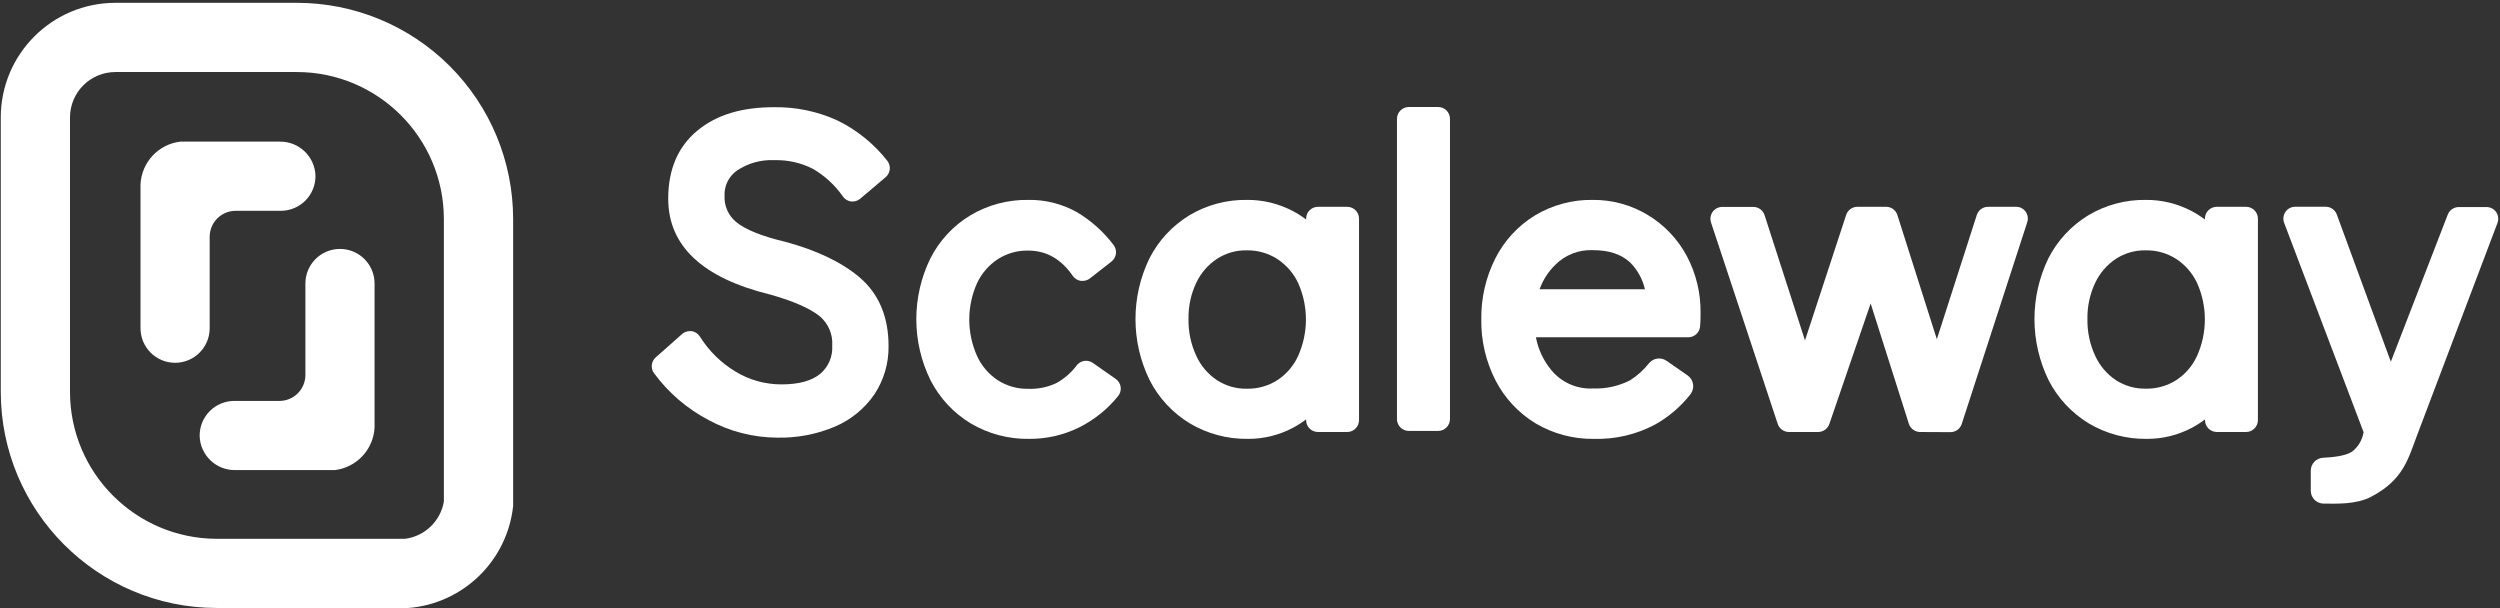
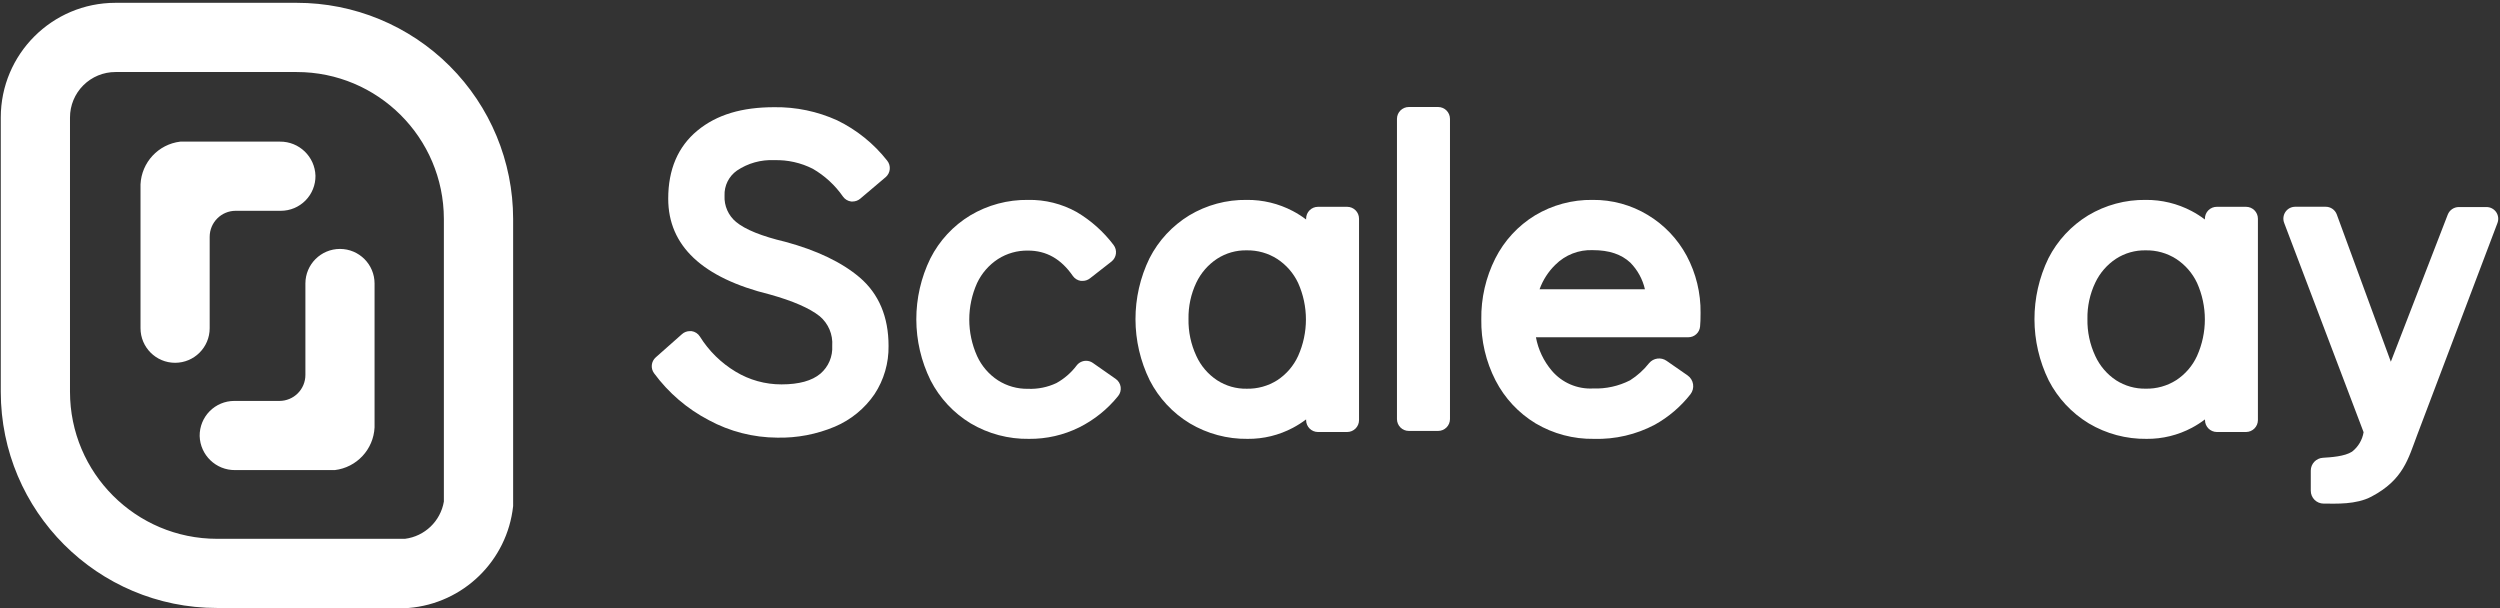
<svg xmlns="http://www.w3.org/2000/svg" width="514" height="125" viewBox="0 0 514 125" fill="none">
  <rect x="0" y="0" width="514" height="125" fill="#333333" stroke="none" />
  <g clip-path="url(#clip0)">
    <path d="M48.33 96.65H68.84C73.341 96.109 76.794 92.398 77.01 87.87V58.29C77.01 54.363 73.827 51.18 69.9 51.18C65.973 51.18 62.79 54.363 62.79 58.29V77.09C62.79 78.508 62.226 79.868 61.222 80.869C60.219 81.871 58.858 82.433 57.44 82.43H48.15C46.249 82.435 44.43 83.2 43.096 84.554C41.763 85.908 41.026 87.74 41.05 89.64C41.159 93.571 44.398 96.69 48.33 96.65Z" fill="white" />
    <path d="M57.57 29.12H37.06C32.559 29.661 29.106 33.372 28.89 37.9V67.48C28.89 71.407 32.073 74.59 36 74.59C39.927 74.59 43.11 71.407 43.11 67.48V48.69C43.11 45.735 45.505 43.34 48.46 43.34H57.75C59.652 43.337 61.474 42.574 62.81 41.219C64.146 39.865 64.884 38.032 64.86 36.13C64.74 32.2 61.502 29.085 57.57 29.12Z" fill="white" />
    <path d="M61 14.81C77.687 14.804 91.227 28.313 91.26 45V103.12C90.573 107.158 87.324 110.269 83.26 110.78H44.62C27.923 110.774 14.39 97.237 14.39 80.54V24.16C14.387 21.679 15.372 19.299 17.126 17.546C18.88 15.791 21.259 14.807 23.74 14.81H61ZM61 0.58H23.74C10.717 0.58 0.16 11.137 0.16 24.16V80.57C0.177 105.113 20.077 125 44.62 125H84C95.264 124.077 104.286 115.286 105.5 104.05V45C105.492 33.208 100.799 21.902 92.453 13.571C84.107 5.24 72.792 0.567 61 0.58Z" fill="white" />
    <path d="M159.786 89.98C154.875 89.955 150.045 88.718 145.726 86.38C141.291 84.066 137.443 80.768 134.476 76.74C133.725 75.724 133.878 74.303 134.826 73.47L140.226 68.69C140.668 68.293 141.242 68.076 141.836 68.08C141.953 68.07 142.07 68.07 142.186 68.08C142.892 68.18 143.517 68.586 143.896 69.19C145.737 72.143 148.253 74.618 151.236 76.41C154.085 78.135 157.355 79.042 160.686 79.03C164.266 79.03 166.946 78.29 168.686 76.82C170.338 75.397 171.233 73.286 171.106 71.11C171.274 68.78 170.315 66.511 168.526 65.01C166.466 63.37 163.026 61.87 158.306 60.55C144.426 57.14 137.386 50.55 137.386 40.85C137.386 34.85 139.386 30.15 143.386 26.85C147.386 23.55 152.566 22.04 159.196 22.04C163.652 21.978 168.067 22.9 172.126 24.74C176.136 26.689 179.651 29.524 182.406 33.03C183.233 34.059 183.096 35.558 182.096 36.42L176.866 40.85C176.427 41.221 175.871 41.427 175.296 41.43H175.006C174.331 41.346 173.721 40.984 173.326 40.43C171.703 38.092 169.587 36.139 167.126 34.71C164.671 33.46 161.94 32.848 159.186 32.93C156.466 32.799 153.776 33.549 151.516 35.07C149.843 36.243 148.882 38.188 148.966 40.23C148.86 42.313 149.747 44.323 151.356 45.65C153.236 47.2 156.626 48.57 161.436 49.71C167.956 51.47 173.086 53.93 176.746 57.04C180.686 60.41 182.686 65.14 182.686 71.11C182.744 74.638 181.737 78.102 179.796 81.05C177.773 84.006 174.944 86.321 171.646 87.72C167.896 89.299 163.854 90.07 159.786 89.98Z" fill="white" />
    <path d="M211.576 90.23C207.359 90.298 203.206 89.198 199.576 87.05C196.067 84.924 193.215 81.868 191.336 78.22C187.433 70.316 187.415 61.049 191.286 53.13C193.14 49.47 195.985 46.403 199.496 44.28C203.086 42.143 207.198 41.042 211.376 41.1C214.872 41.034 218.323 41.897 221.376 43.6C224.314 45.34 226.886 47.636 228.946 50.36C229.764 51.425 229.573 52.951 228.516 53.78L224.096 57.23C223.669 57.567 223.14 57.75 222.596 57.75C222.473 57.76 222.349 57.76 222.226 57.75C221.566 57.654 220.974 57.293 220.586 56.75C218.156 53.23 215.136 51.52 211.356 51.52C209.173 51.481 207.027 52.086 205.186 53.26C203.322 54.476 201.834 56.186 200.886 58.2C198.748 62.971 198.748 68.429 200.886 73.2C201.817 75.24 203.308 76.974 205.186 78.2C207.027 79.374 209.173 79.979 211.356 79.94C213.369 80.024 215.373 79.619 217.196 78.76C218.831 77.855 220.255 76.615 221.376 75.12C221.839 74.524 222.552 74.177 223.306 74.18C223.804 74.178 224.29 74.332 224.696 74.62L229.386 77.9C229.942 78.286 230.312 78.886 230.407 79.556C230.502 80.226 230.313 80.905 229.886 81.43C227.712 84.125 224.984 86.322 221.886 87.87C218.682 89.455 215.15 90.263 211.576 90.23Z" fill="white" />
    <path d="M256.516 90.23C252.339 90.285 248.227 89.184 244.636 87.05C241.124 84.927 238.272 81.87 236.396 78.22C232.494 70.298 232.475 61.017 236.346 53.08C238.201 49.455 241.021 46.413 244.496 44.29C248.069 42.145 252.169 41.04 256.336 41.1C259.626 41.067 262.873 41.85 265.786 43.38C266.75 43.885 267.67 44.47 268.536 45.13V44.96C268.536 43.612 269.628 42.52 270.976 42.52H276.976C278.324 42.52 279.416 43.612 279.416 44.96V86.38C279.416 87.728 278.324 88.82 276.976 88.82H270.976C269.628 88.82 268.536 87.728 268.536 86.38V86.23C267.682 86.873 266.779 87.448 265.836 87.95C262.968 89.476 259.764 90.259 256.516 90.23ZM256.336 51.47C254.176 51.424 252.051 52.027 250.236 53.2C248.387 54.418 246.906 56.12 245.956 58.12C244.857 60.451 244.309 63.003 244.356 65.58C244.306 68.203 244.856 70.803 245.966 73.18C246.89 75.216 248.37 76.949 250.236 78.18C252.05 79.357 254.174 79.963 256.336 79.92C258.548 79.967 260.725 79.362 262.596 78.18C264.474 76.954 265.965 75.22 266.896 73.18C269.034 68.409 269.034 62.951 266.896 58.18C265.948 56.166 264.46 54.456 262.596 53.24C260.729 52.047 258.551 51.432 256.336 51.47Z" fill="white" />
    <path d="M295.676 22H289.656C288.308 22 287.216 23.092 287.216 24.44V86.16C287.216 87.508 288.308 88.6 289.656 88.6H295.676C297.023 88.6 298.116 87.508 298.116 86.16V24.44C298.116 23.092 297.023 22 295.676 22Z" fill="white" />
-     <path d="M394.786 88.82C393.72 88.817 392.778 88.126 392.456 87.11L384.606 62.39L376.116 87.17C375.773 88.153 374.847 88.814 373.806 88.82H367.806C366.754 88.816 365.823 88.139 365.496 87.14L351.786 45.74C351.424 44.654 351.87 43.462 352.856 42.88C353.253 42.649 353.706 42.531 354.166 42.54H360.476C361.525 42.542 362.455 43.215 362.786 44.21L371.106 69.99L379.566 44.2C379.891 43.199 380.823 42.52 381.876 42.52H387.786C388.849 42.516 389.79 43.205 390.106 44.22L398.216 69.74L406.416 44.24C406.733 43.202 407.7 42.499 408.786 42.52H414.496C414.82 42.515 415.143 42.573 415.446 42.69C416.625 43.196 417.211 44.529 416.786 45.74L403.336 87.16C403.011 88.167 402.074 88.849 401.016 88.85L394.786 88.82Z" fill="white" />
    <path d="M441.346 90.23C437.165 90.286 433.05 89.186 429.456 87.05C425.947 84.924 423.095 81.868 421.216 78.22C417.327 70.295 417.309 61.02 421.166 53.08C423.021 49.455 425.841 46.413 429.316 44.29C432.893 42.148 436.996 41.043 441.166 41.1C444.443 41.073 447.675 41.856 450.576 43.38C451.539 43.886 452.459 44.472 453.326 45.13V44.96C453.326 44.309 453.586 43.686 454.048 43.227C454.51 42.769 455.135 42.515 455.786 42.52H461.786C463.134 42.52 464.226 43.612 464.226 44.96V86.38C464.22 87.725 463.131 88.814 461.786 88.82H455.786C454.441 88.814 453.351 87.725 453.346 86.38V86.23C452.495 86.873 451.596 87.448 450.656 87.95C447.791 89.473 444.591 90.256 441.346 90.23ZM441.166 51.47C439.002 51.424 436.874 52.026 435.056 53.2C433.209 54.418 431.732 56.12 430.786 58.12C429.68 60.449 429.129 63.002 429.176 65.58C429.126 68.203 429.676 70.803 430.786 73.18C431.716 75.212 433.195 76.943 435.056 78.18C436.876 79.349 439.003 79.951 441.166 79.91C443.375 79.957 445.549 79.352 447.416 78.17C449.296 76.947 450.788 75.212 451.716 73.17C453.854 68.399 453.854 62.941 451.716 58.17C450.768 56.157 449.28 54.446 447.416 53.23C445.551 52.041 443.377 51.429 441.166 51.47Z" fill="white" />
    <path d="M342.656 74.19C341.516 73.386 339.951 73.59 339.056 74.66C337.96 76.048 336.638 77.242 335.146 78.19C332.797 79.388 330.181 79.967 327.546 79.87C324.301 80.045 321.161 78.695 319.056 76.22C317.384 74.251 316.256 71.879 315.786 69.34H347.116C348.371 69.345 349.422 68.39 349.536 67.14C349.606 66.47 349.636 65.52 349.636 64.34C349.689 60.249 348.709 56.211 346.786 52.6C344.924 49.131 342.16 46.229 338.786 44.2C335.365 42.13 331.434 41.057 327.436 41.1C323.266 41.038 319.161 42.143 315.586 44.29C312.101 46.423 309.279 49.484 307.436 53.13C305.479 57.017 304.491 61.319 304.556 65.67C304.489 70.03 305.496 74.34 307.486 78.22C309.365 81.868 312.217 84.924 315.726 87.05C319.356 89.197 323.509 90.298 327.726 90.23C332.074 90.355 336.38 89.353 340.226 87.32C343.065 85.739 345.56 83.607 347.566 81.05C348.016 80.466 348.208 79.723 348.096 78.994C347.985 78.265 347.58 77.613 346.976 77.19L342.656 74.19ZM319.786 54.43C321.821 52.398 324.613 51.31 327.486 51.43C330.826 51.43 333.346 52.27 335.196 54C336.684 55.51 337.722 57.404 338.196 59.47H316.536C317.223 57.565 318.334 55.842 319.786 54.43Z" fill="white" />
    <path d="M513.186 43.57C512.723 42.93 511.976 42.557 511.186 42.57H505.526C504.52 42.572 503.619 43.192 503.256 44.13L491.556 74.37L480.426 44.05C480.063 43.119 479.165 42.507 478.166 42.51H471.876C471.074 42.514 470.325 42.915 469.876 43.58C469.427 44.254 469.337 45.106 469.636 45.86L485.956 88.86C485.698 90.444 484.852 91.873 483.586 92.86C482.056 93.86 479.166 94.02 477.586 94.12C476.189 94.204 475.099 95.36 475.096 96.76V100.9C475.096 101.602 475.376 102.275 475.873 102.77C476.37 103.265 477.044 103.542 477.746 103.54C480.296 103.54 484.386 103.79 487.576 102.1C494.146 98.63 495.126 94.32 496.976 89.43L513.466 45.88C513.77 45.112 513.664 44.243 513.186 43.57Z" fill="white" />
  </g>
  <defs>
    <clipPath id="clip0">
      <rect width="514" height="125" fill="white" />
    </clipPath>
  </defs>
</svg>